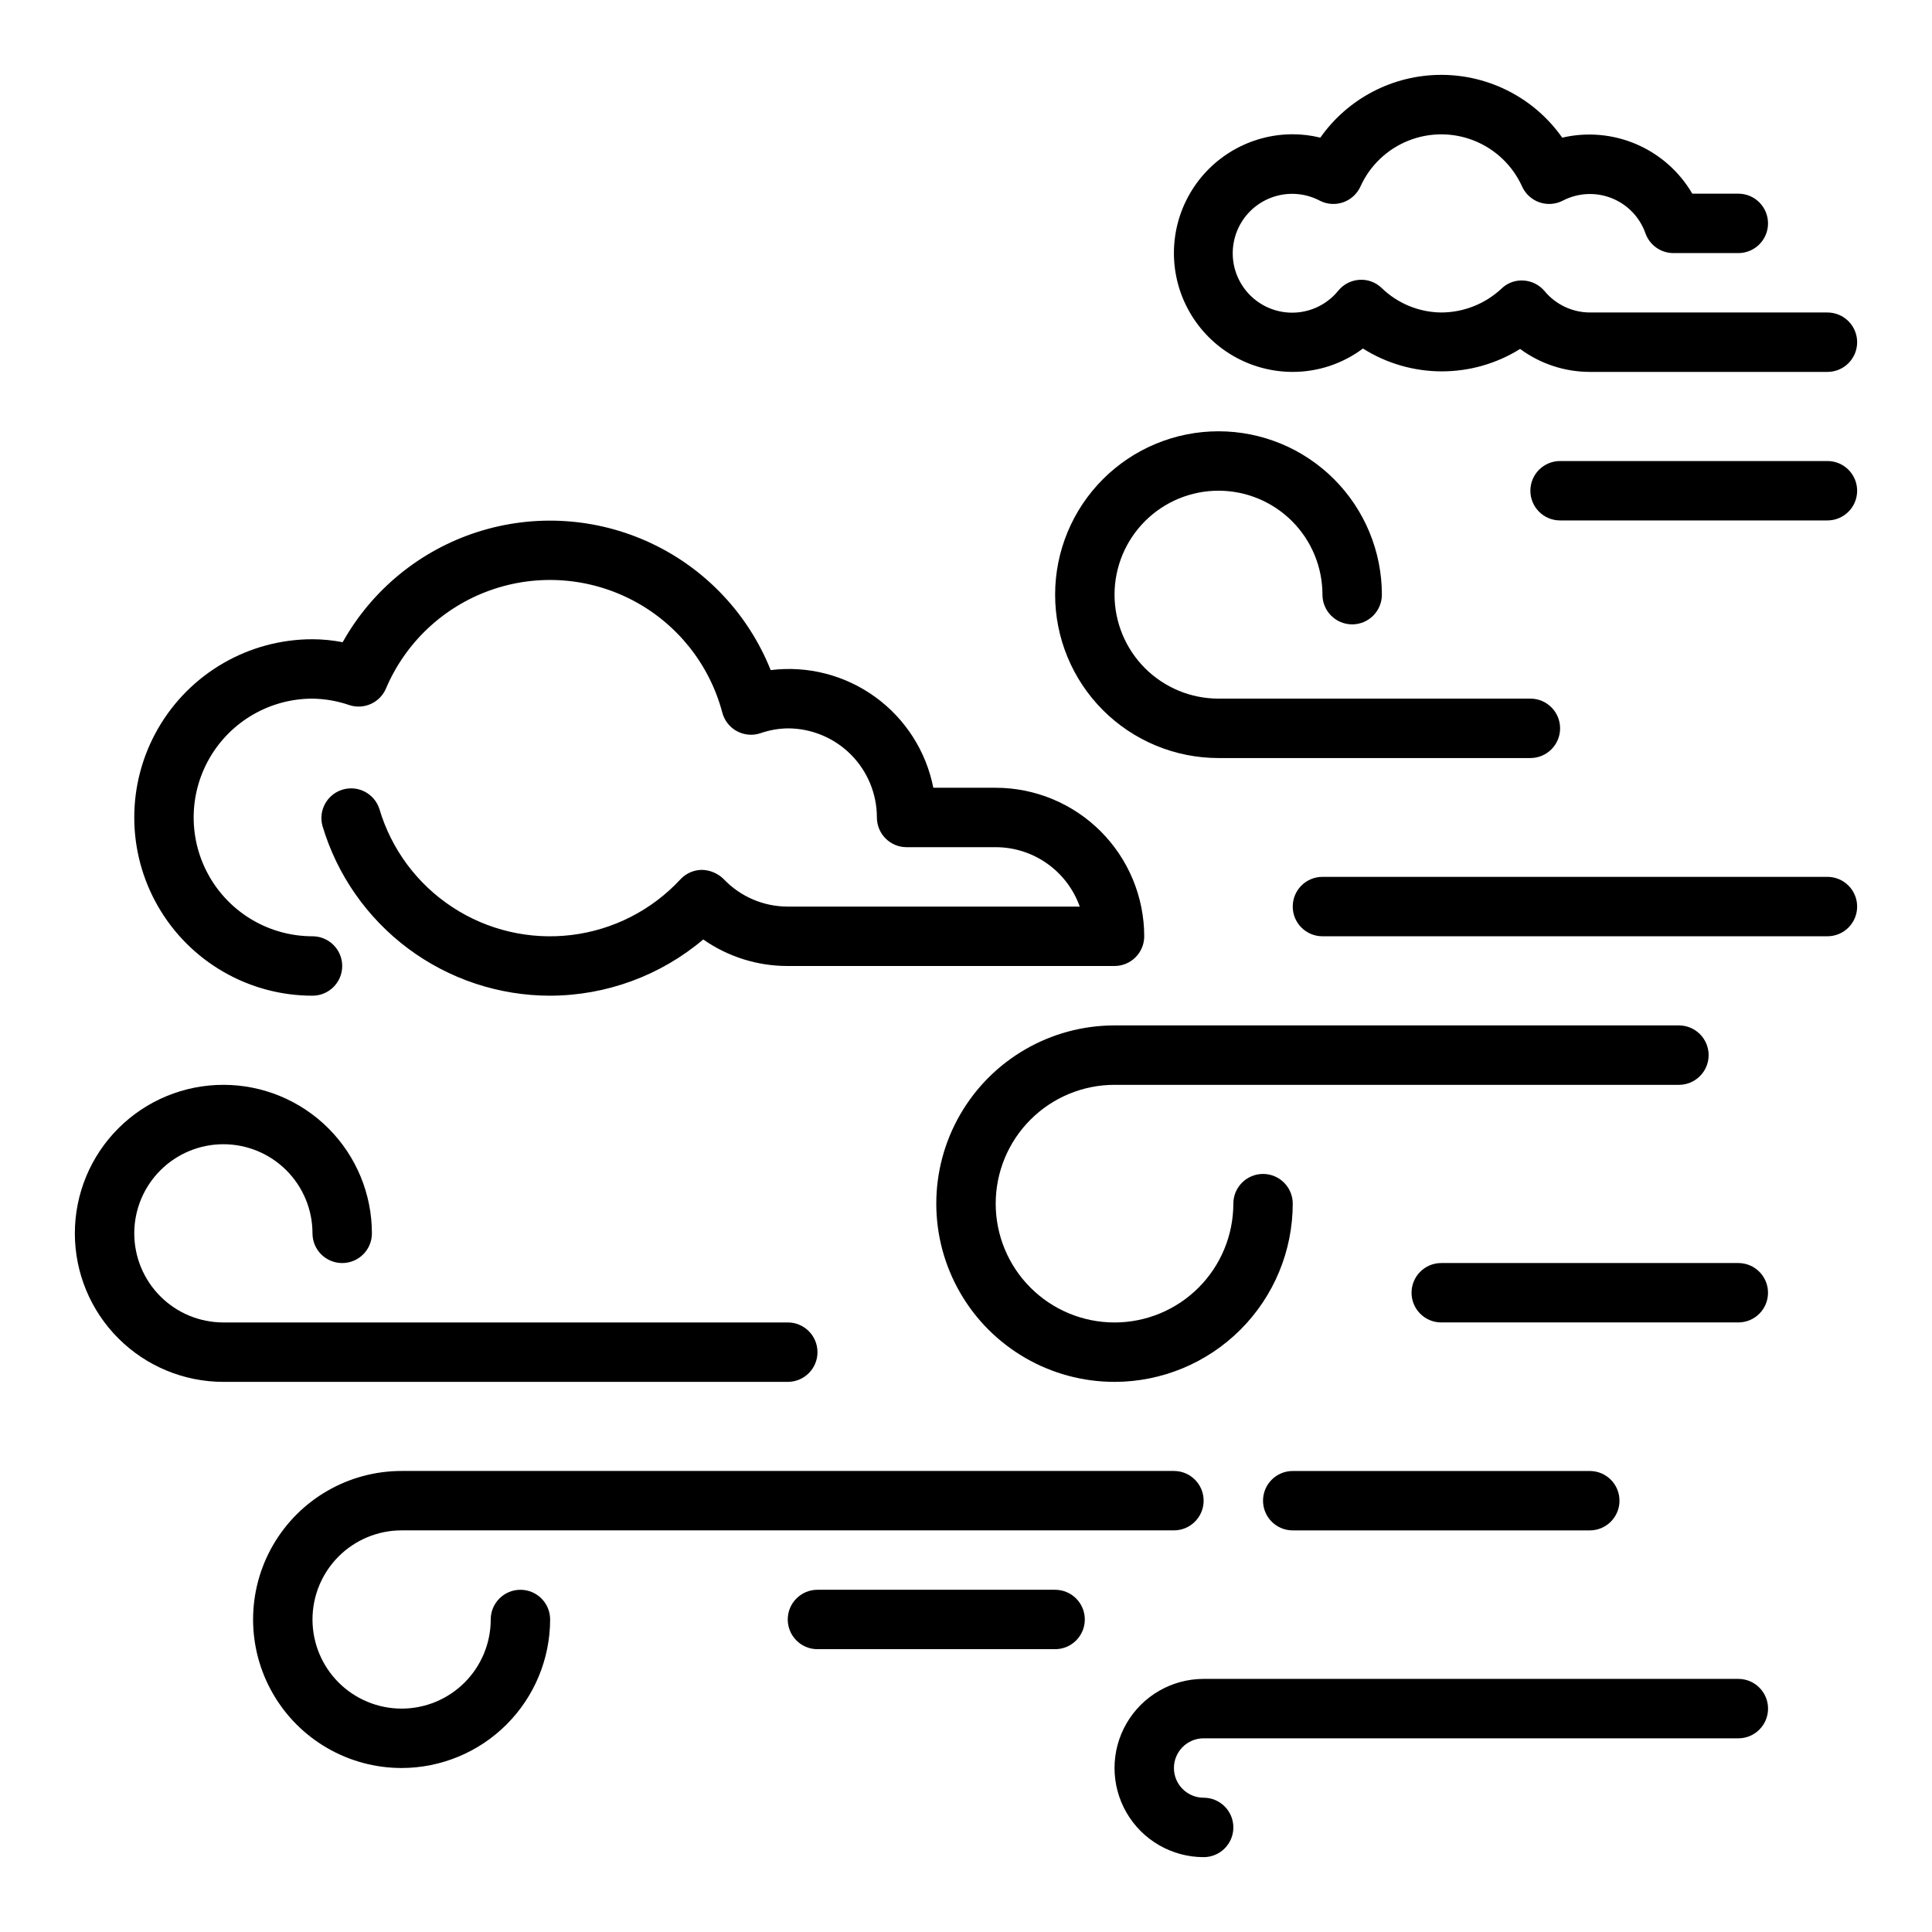
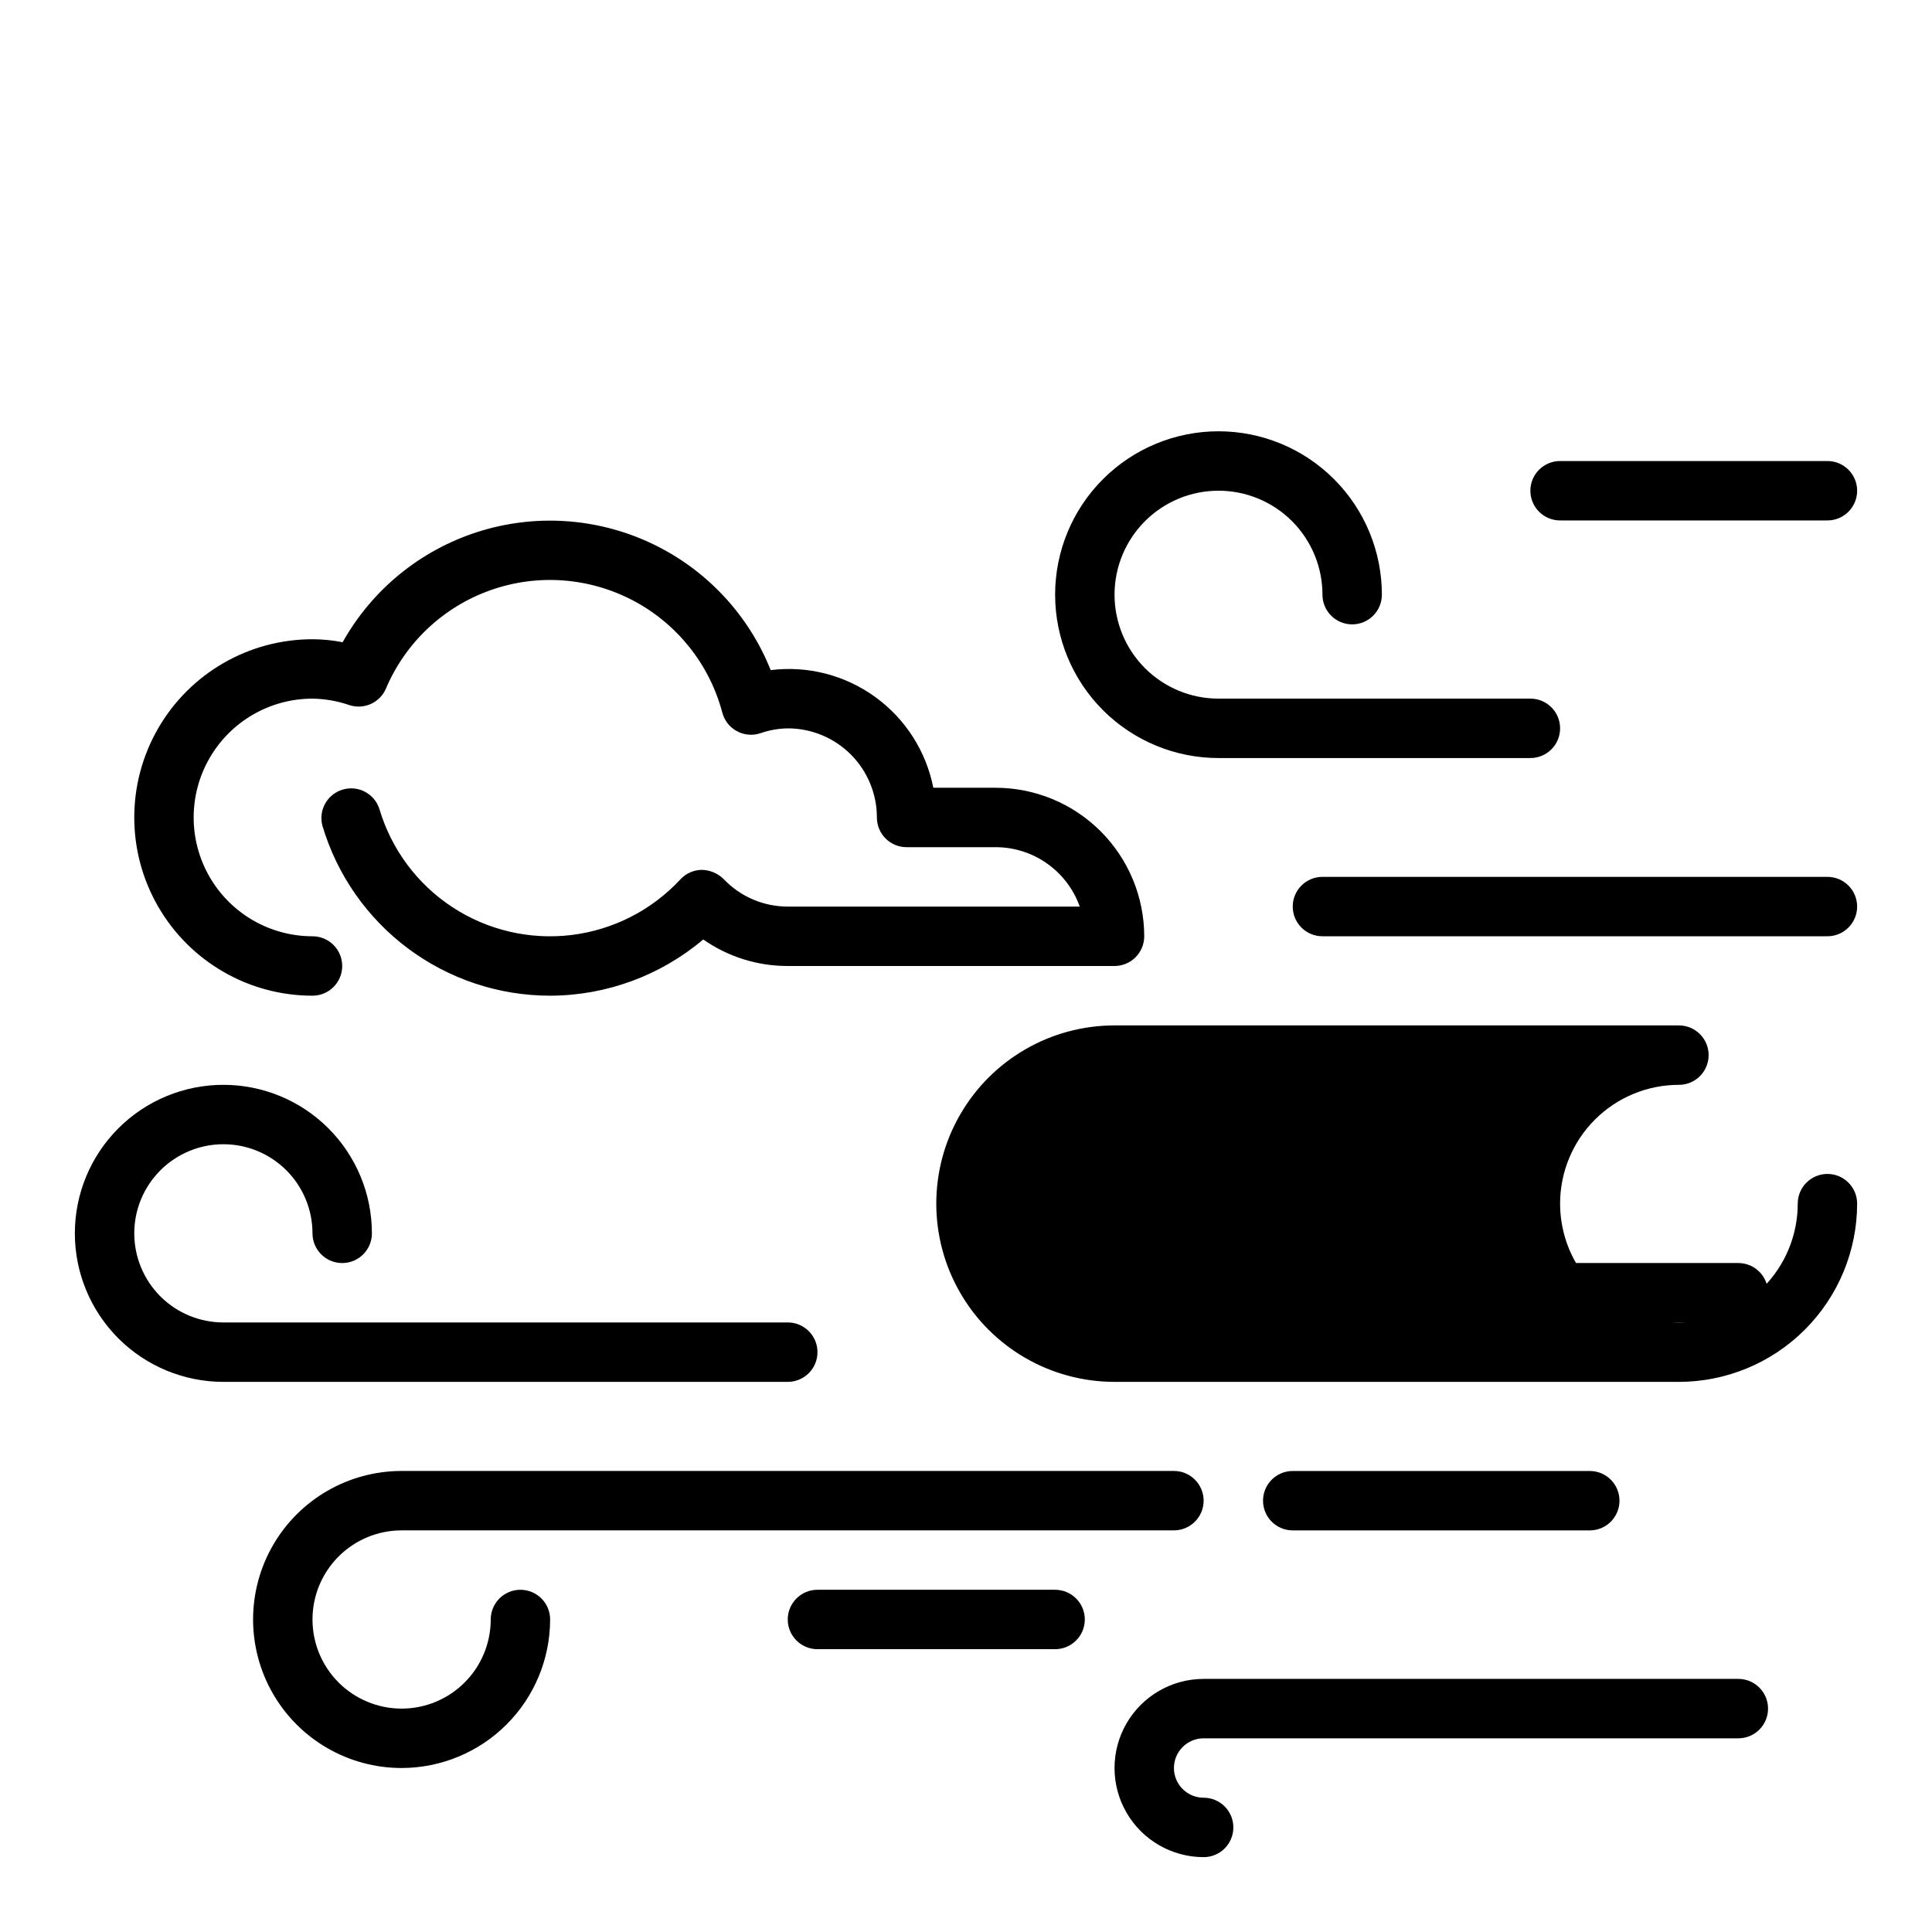
<svg xmlns="http://www.w3.org/2000/svg" fill="#000000" width="800px" height="800px" version="1.1" viewBox="144 144 512 512">
  <g>
    <path d="m289.79 407.87c-13.559-0.004-26.754-4.383-37.621-12.488-10.871-8.105-18.836-19.5-22.707-32.492-1.141-4.129 1.23-8.41 5.336-9.637 4.102-1.227 8.434 1.055 9.746 5.133 3.168 10.688 10.02 19.902 19.34 26.016 9.316 6.117 20.5 8.73 31.566 7.383 11.062-1.352 21.289-6.574 28.867-14.75 1.473-1.586 3.535-2.492 5.699-2.512 2.152 0.051 4.207 0.918 5.746 2.426 4.426 4.668 10.574 7.309 17.004 7.305h77.375c-1.633-4.602-4.652-8.582-8.641-11.402-3.984-2.82-8.746-4.336-13.629-4.34h-23.617c-4.348 0-7.871-3.527-7.871-7.875 0-6.262-2.488-12.27-6.918-16.699-4.43-4.426-10.434-6.914-16.699-6.914-2.488 0.039-4.957 0.48-7.305 1.305-2.062 0.672-4.312 0.461-6.215-0.582-1.906-1.043-3.293-2.828-3.836-4.926-3.387-12.766-11.961-23.527-23.645-29.68-11.688-6.152-25.41-7.137-37.852-2.707-12.441 4.43-22.457 13.863-27.625 26.016-1.598 3.769-5.816 5.688-9.707 4.41-3.144-1.09-6.441-1.664-9.77-1.711-11.25 0-21.645 6.004-27.27 15.746-5.625 9.742-5.625 21.746 0 31.488 5.625 9.742 16.02 15.742 27.27 15.742 4.348 0 7.875 3.527 7.875 7.875s-3.527 7.871-7.875 7.871c-16.871 0-32.465-9.004-40.902-23.617-8.438-14.613-8.438-32.617 0-47.23 8.438-14.613 24.031-23.617 40.902-23.617 2.684 0.008 5.359 0.27 7.992 0.789 7.785-13.91 20.555-24.352 35.734-29.215 15.18-4.867 31.641-3.793 46.059 3 14.422 6.793 25.727 18.801 31.641 33.605 9.797-1.219 19.691 1.32 27.688 7.109 7.996 5.785 13.504 14.387 15.414 24.07h16.531c10.434 0.012 20.438 4.164 27.816 11.543s11.531 17.383 11.543 27.816c0 2.09-0.828 4.09-2.305 5.566-1.477 1.477-3.481 2.309-5.566 2.309h-86.594c-8.012 0.02-15.832-2.434-22.395-7.031-11.352 9.59-25.723 14.867-40.582 14.902z" />
-     <path d="m439.36 510.21c-16.875 0-32.469-9.004-40.906-23.617-8.438-14.613-8.438-32.617 0-47.23s24.031-23.617 40.906-23.617h149.57c4.348 0 7.875 3.523 7.875 7.871 0 4.348-3.527 7.875-7.875 7.875h-149.57c-8.352 0-16.359 3.316-22.266 9.223-5.906 5.902-9.223 13.914-9.223 22.266 0 8.348 3.316 16.359 9.223 22.262 5.906 5.906 13.914 9.223 22.266 9.223s16.359-3.316 22.266-9.223c5.902-5.902 9.223-13.914 9.223-22.262 0-4.348 3.523-7.875 7.871-7.875s7.871 3.527 7.871 7.875c-0.012 12.52-4.992 24.527-13.848 33.383-8.855 8.855-20.859 13.836-33.383 13.848z" />
+     <path d="m439.36 510.21c-16.875 0-32.469-9.004-40.906-23.617-8.438-14.613-8.438-32.617 0-47.23s24.031-23.617 40.906-23.617h149.57c4.348 0 7.875 3.523 7.875 7.871 0 4.348-3.527 7.875-7.875 7.875c-8.352 0-16.359 3.316-22.266 9.223-5.906 5.902-9.223 13.914-9.223 22.266 0 8.348 3.316 16.359 9.223 22.262 5.906 5.906 13.914 9.223 22.266 9.223s16.359-3.316 22.266-9.223c5.902-5.902 9.223-13.914 9.223-22.262 0-4.348 3.523-7.875 7.871-7.875s7.871 3.527 7.871 7.875c-0.012 12.52-4.992 24.527-13.848 33.383-8.855 8.855-20.859 13.836-33.383 13.848z" />
    <path d="m628.29 392.12h-133.83c-4.348 0-7.871-3.523-7.871-7.871s3.523-7.871 7.871-7.871h133.83c4.348 0 7.871 3.523 7.871 7.871s-3.523 7.871-7.871 7.871z" />
    <path d="m549.57 344.89h-82.656c-11.48 0-22.496-4.562-30.613-12.68-8.121-8.121-12.684-19.133-12.684-30.617 0-11.48 4.562-22.496 12.684-30.613 8.117-8.121 19.133-12.684 30.613-12.684 11.484 0 22.496 4.562 30.617 12.684 8.117 8.117 12.68 19.133 12.68 30.613 0 4.348-3.523 7.871-7.871 7.871-4.348 0-7.875-3.523-7.875-7.871 0-7.309-2.902-14.316-8.066-19.48-5.168-5.168-12.176-8.07-19.484-8.07s-14.316 2.902-19.48 8.07c-5.168 5.164-8.07 12.172-8.07 19.48s2.902 14.316 8.07 19.484c5.164 5.164 12.172 8.066 19.48 8.066h82.656c4.348 0 7.871 3.527 7.871 7.875 0 4.348-3.523 7.871-7.871 7.871z" />
    <path d="m565.31 549.57h-78.723c-4.348 0-7.871-3.523-7.871-7.871 0-4.348 3.523-7.871 7.871-7.871h78.723c4.348 0 7.871 3.523 7.871 7.871 0 4.348-3.523 7.871-7.871 7.871z" />
    <path d="m250.43 612.54c-14.062 0-27.055-7.5-34.086-19.68-7.031-12.18-7.031-27.184 0-39.359 7.031-12.18 20.023-19.68 34.086-19.68h204.67c4.348 0 7.875 3.523 7.875 7.871 0 4.348-3.527 7.871-7.875 7.871h-204.67c-6.262 0-12.27 2.488-16.699 6.918-4.43 4.43-6.918 10.434-6.918 16.699 0 6.262 2.488 12.27 6.918 16.699 4.43 4.43 10.438 6.918 16.699 6.918 6.266 0 12.27-2.488 16.699-6.918 4.43-4.43 6.918-10.438 6.918-16.699 0-4.348 3.523-7.871 7.871-7.871 4.348 0 7.871 3.523 7.871 7.871-0.012 10.434-4.164 20.438-11.539 27.816-7.379 7.379-17.387 11.531-27.82 11.543z" />
    <path d="m604.67 494.46h-78.723c-4.348 0-7.871-3.523-7.871-7.871s3.523-7.871 7.871-7.871h78.723c4.348 0 7.871 3.523 7.871 7.871s-3.523 7.871-7.871 7.871z" />
    <path d="m352.77 510.21h-149.57c-10.441 0-20.453-4.148-27.832-11.527-7.383-7.383-11.531-17.395-11.531-27.832 0-10.441 4.148-20.453 11.531-27.832 7.379-7.383 17.391-11.527 27.832-11.527 10.438 0 20.449 4.144 27.832 11.527 7.379 7.379 11.527 17.391 11.527 27.832 0 4.348-3.523 7.871-7.871 7.871s-7.875-3.523-7.875-7.871c0-6.266-2.488-12.27-6.914-16.699-4.43-4.43-10.438-6.918-16.699-6.918-6.266 0-12.273 2.488-16.699 6.918-4.43 4.43-6.918 10.434-6.918 16.699 0 6.262 2.488 12.27 6.918 16.699 4.426 4.43 10.434 6.914 16.699 6.914h149.57c4.348 0 7.871 3.527 7.871 7.875 0 4.348-3.523 7.871-7.871 7.871z" />
-     <path d="m628.29 242.56h-62.977c-6.648-0.008-13.121-2.141-18.469-6.086-6.25 3.902-13.473 5.961-20.844 5.941-7.367-0.02-14.578-2.117-20.809-6.051-5.367 4.019-11.895 6.195-18.602 6.195-11.25 0-21.645-6.004-27.27-15.746s-5.625-21.746 0-31.488c5.625-9.742 16.02-15.742 27.27-15.742 2.465 0 4.918 0.301 7.305 0.898 7.344-10.434 19.301-16.641 32.055-16.641 12.758 0 24.715 6.207 32.055 16.641 6.578-1.535 13.477-0.922 19.68 1.75s11.387 7.262 14.793 13.094h12.195c4.348 0 7.871 3.527 7.871 7.875 0 4.348-3.523 7.871-7.871 7.871h-17.191c-3.332 0-6.301-2.098-7.418-5.234-1.5-4.266-4.777-7.672-8.98-9.332-4.207-1.66-8.926-1.418-12.934 0.672-1.914 0.988-4.148 1.145-6.184 0.441-2.035-0.707-3.691-2.215-4.586-4.172-2.496-5.531-7.031-9.883-12.656-12.145-5.629-2.266-11.914-2.266-17.543 0-5.629 2.262-10.164 6.613-12.656 12.145-0.895 1.957-2.551 3.465-4.586 4.172-2.035 0.703-4.269 0.547-6.184-0.441-3.535-1.859-7.648-2.305-11.5-1.246-3.852 1.062-7.16 3.547-9.246 6.953-2.09 3.406-2.805 7.481-2.004 11.395 0.805 3.914 3.066 7.375 6.328 9.684 3.262 2.309 7.277 3.293 11.238 2.75 3.957-0.543 7.562-2.574 10.082-5.676 1.375-1.691 3.394-2.734 5.57-2.879 2.172-0.156 4.309 0.613 5.883 2.117 4.242 4.137 9.918 6.481 15.844 6.539 5.953-0.02 11.676-2.297 16.012-6.375 1.562-1.496 3.688-2.258 5.844-2.094 2.137 0.141 4.129 1.145 5.508 2.785 2.961 3.578 7.356 5.66 12 5.684h62.977c4.348 0 7.871 3.527 7.871 7.875s-3.523 7.871-7.871 7.871z" />
    <path d="m628.29 281.92h-70.852c-4.348 0-7.871-3.523-7.871-7.871s3.523-7.871 7.871-7.871h70.852c4.348 0 7.871 3.523 7.871 7.871s-3.523 7.871-7.871 7.871z" />
    <path d="m462.98 636.16c-8.438 0-16.234-4.504-20.453-11.809-4.219-7.309-4.219-16.309 0-23.617 4.219-7.305 12.016-11.809 20.453-11.809h141.7c4.348 0 7.871 3.527 7.871 7.875 0 4.348-3.523 7.871-7.871 7.871h-141.7c-4.348 0-7.875 3.523-7.875 7.871 0 4.348 3.527 7.871 7.875 7.871 4.348 0 7.871 3.527 7.871 7.875 0 4.348-3.523 7.871-7.871 7.871z" />
    <path d="m423.61 581.05h-62.977c-4.348 0-7.871-3.523-7.871-7.871s3.523-7.871 7.871-7.871h62.977c4.348 0 7.875 3.523 7.875 7.871s-3.527 7.871-7.875 7.871z" />
  </g>
</svg>